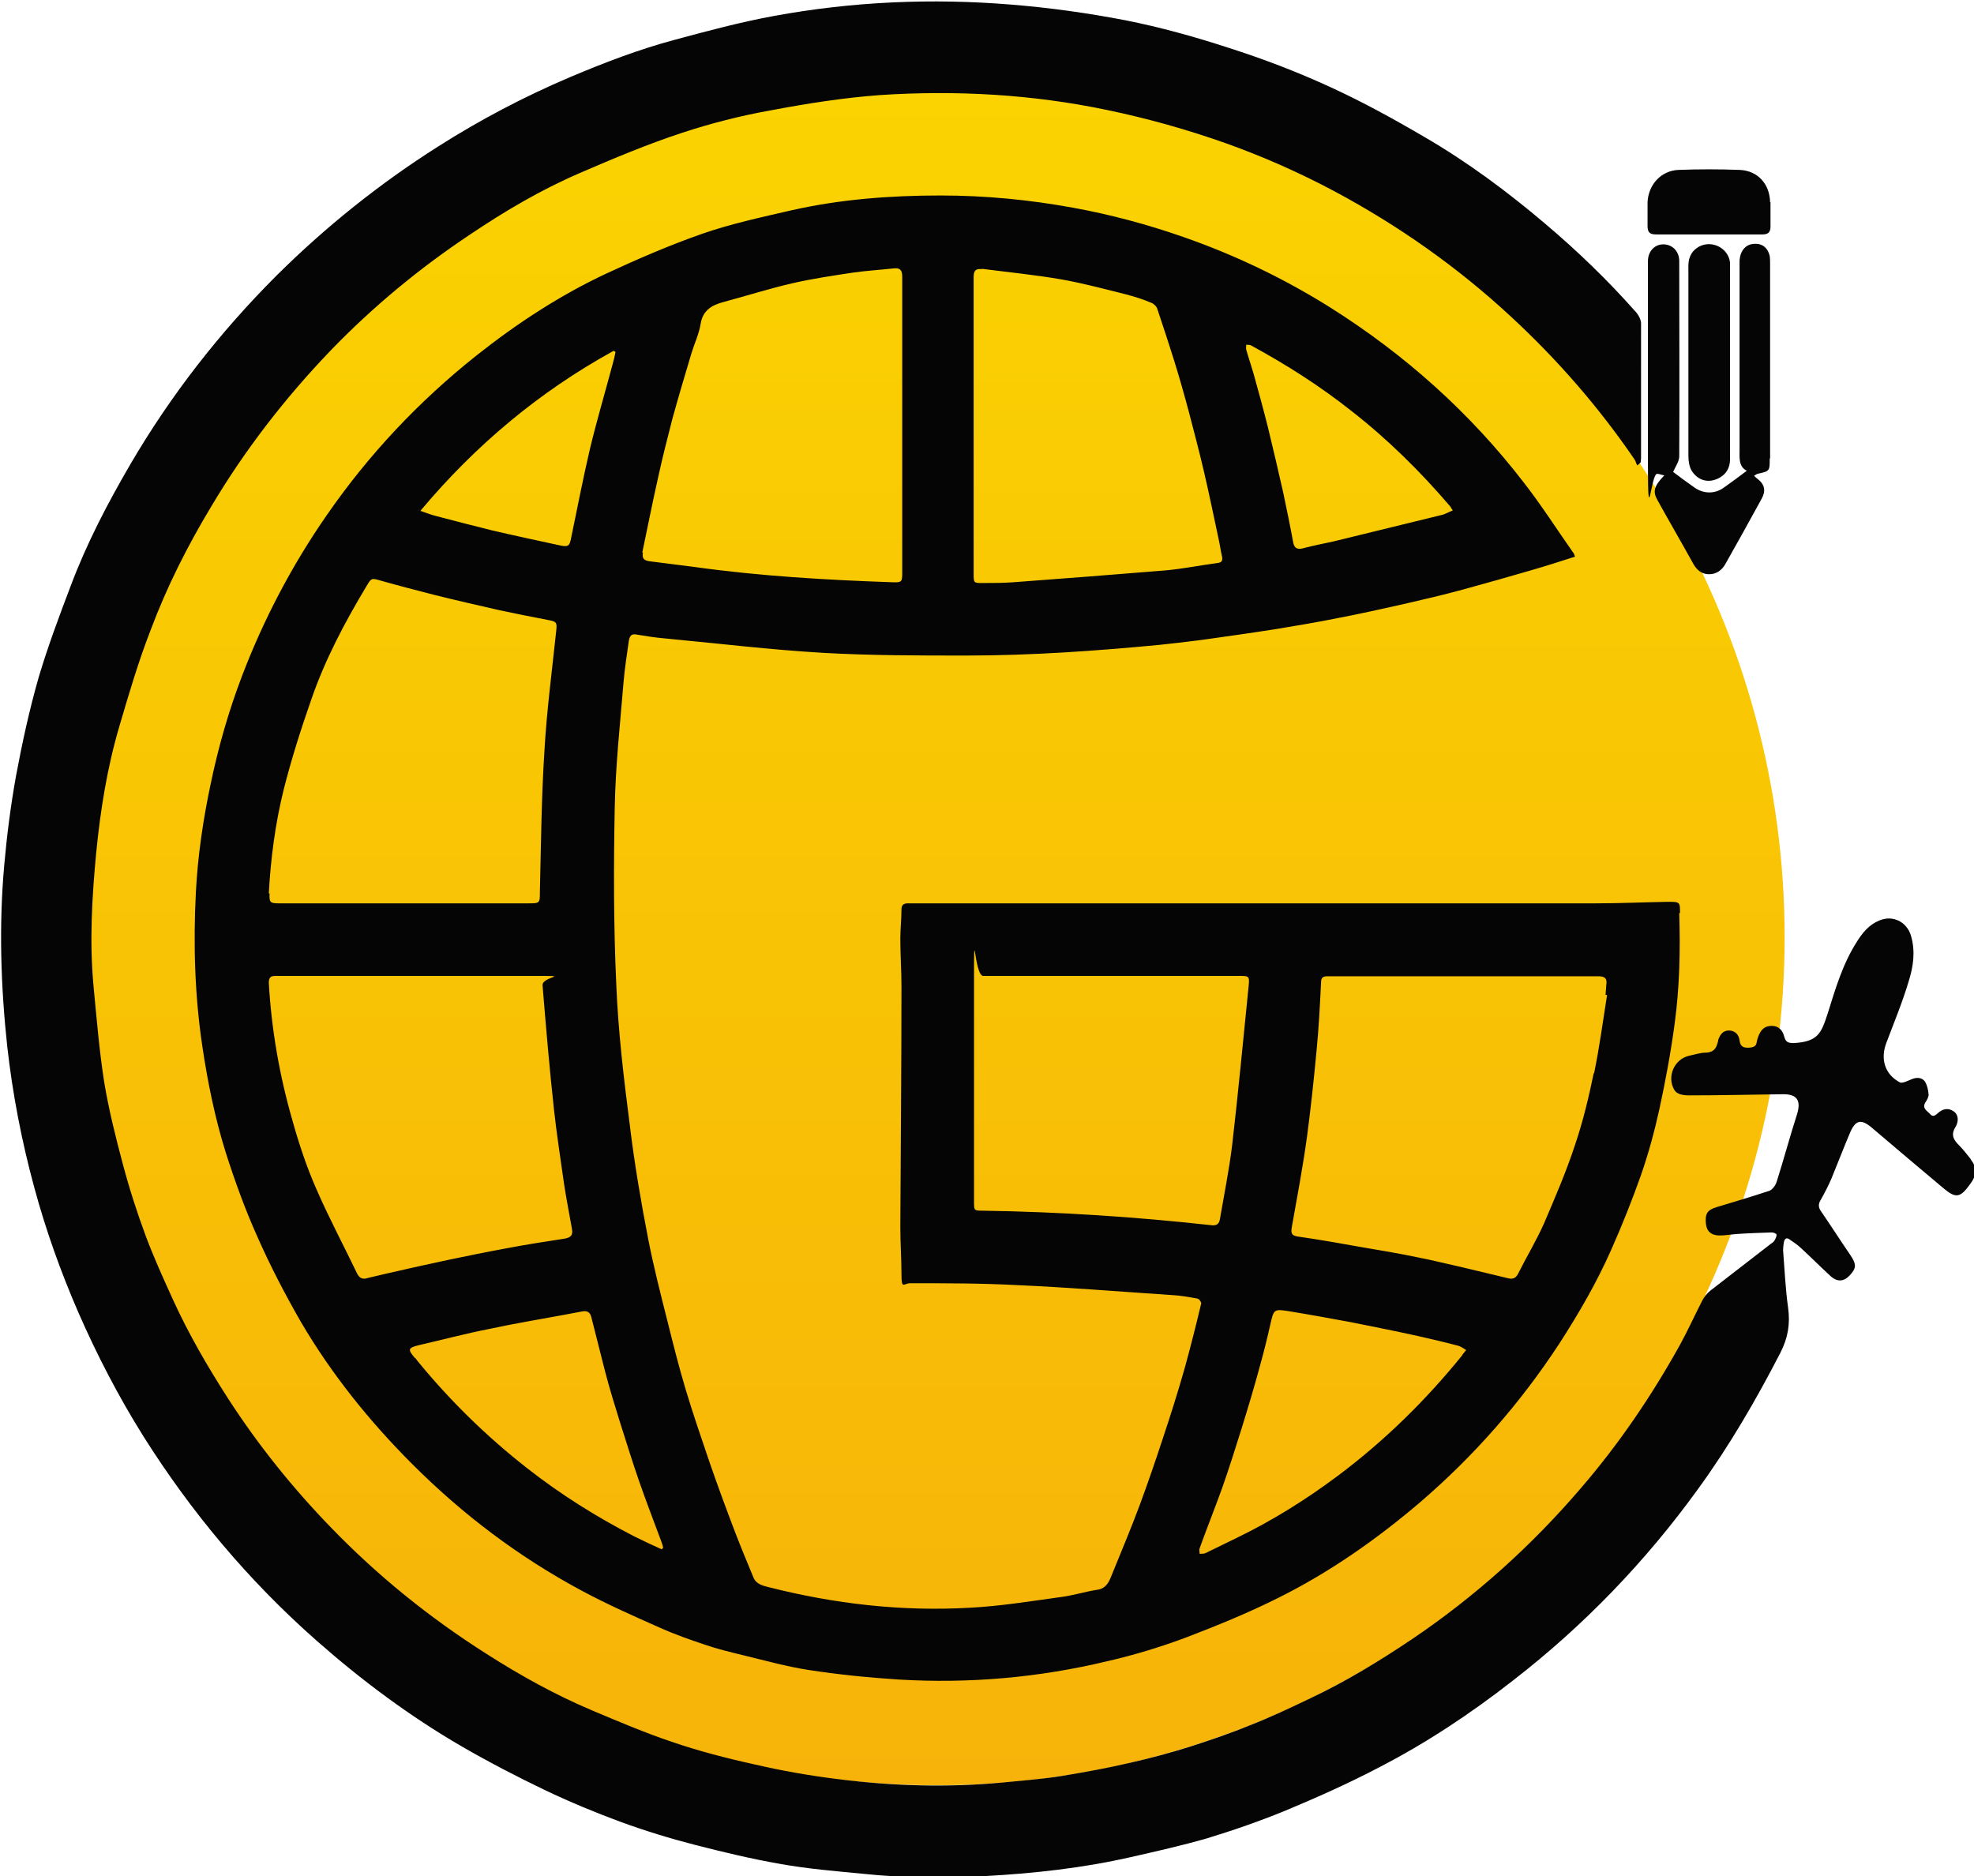
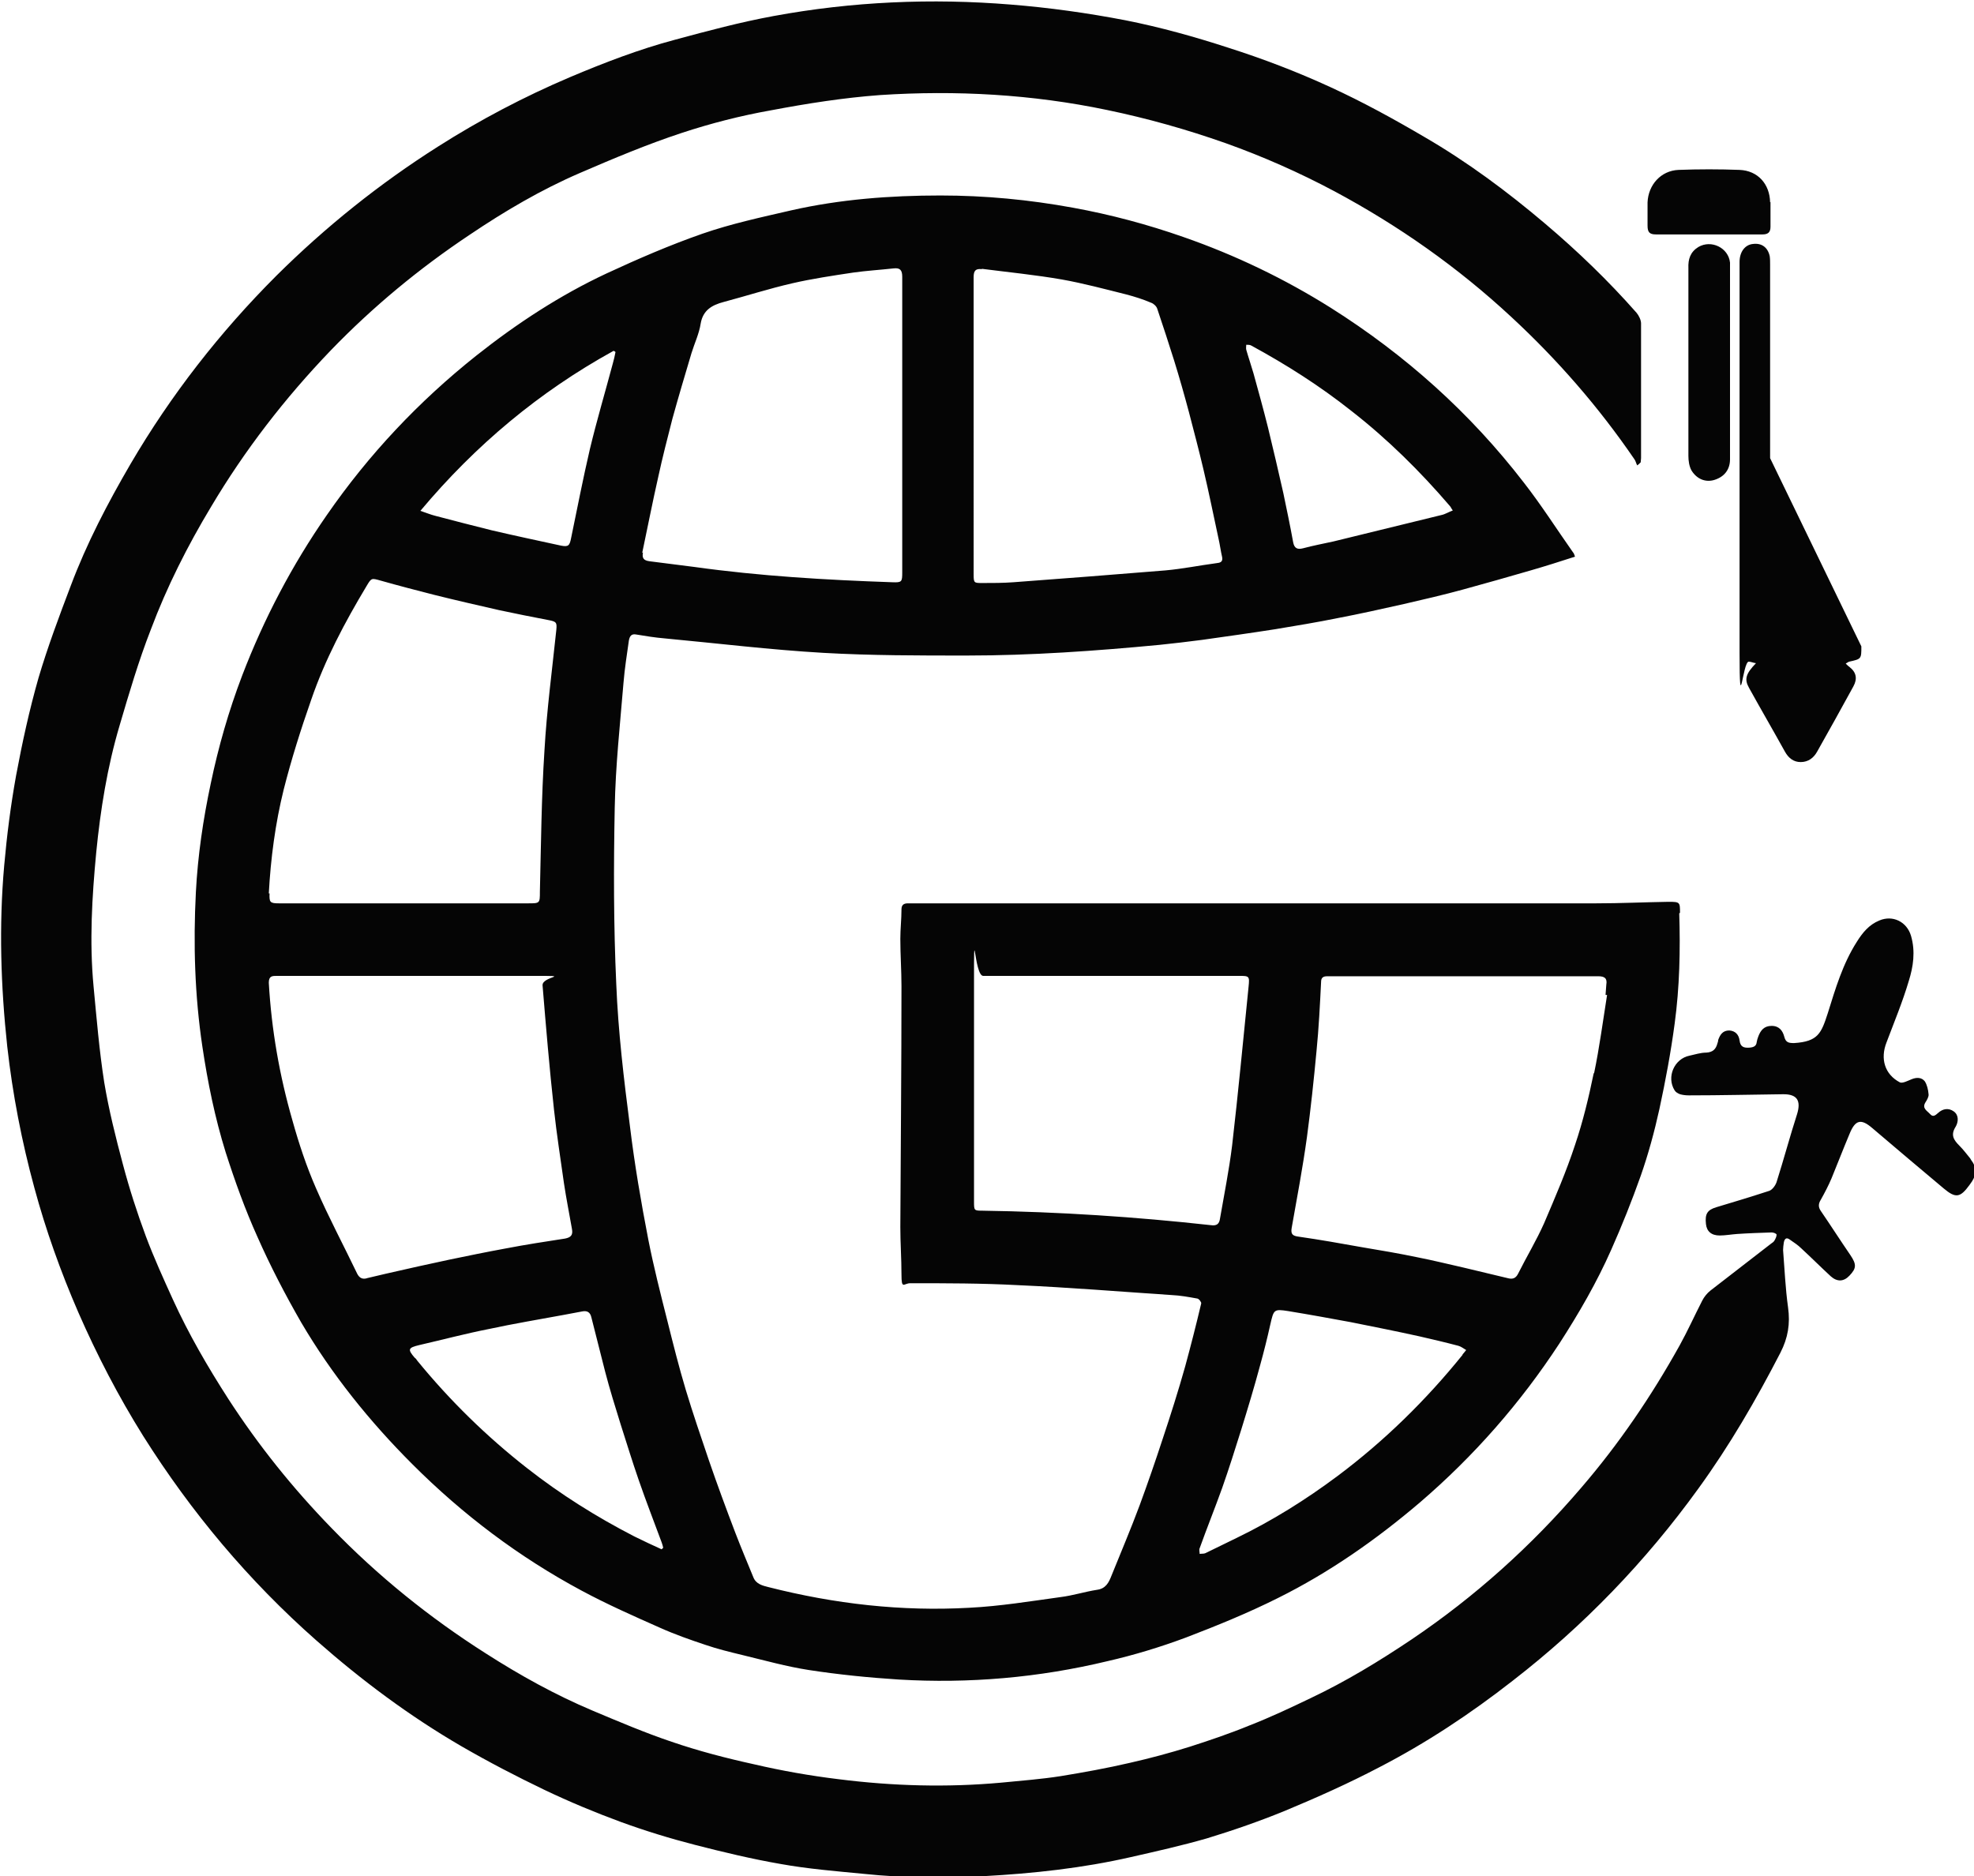
<svg xmlns="http://www.w3.org/2000/svg" viewBox="0 0 517 491.4">
  <defs>
    <linearGradient id="a" x1="245.3" x2="245.3" y1="23.4" y2="467.6" gradientUnits="userSpaceOnUse">
      <stop offset="0" stop-color="#fad301" />
      <stop offset="1" stop-color="#f7b309" />
      <stop offset="1" stop-color="#f7b209" />
    </linearGradient>
  </defs>
-   <circle cx="245.3" cy="245.5" r="222.1" fill="url(#a)" />
-   <path fill="#050505" d="M440 239.1c0-2.8 0-2.9-3-2.9-6.3.1-12.6.4-18.9.4H237.8c-1.1 0-1.7.4-1.7 1.6 0 2.6-.3 5.1-.3 7.7 0 4.1.3 8.3.3 12.4 0 21-.2 42.1-.3 63.1 0 4.1.3 8.3.3 12.4s.6 2.3 2.3 2.3c9.4 0 18.7 0 28.1.5 13.5.6 26.9 1.7 40.4 2.6 2.2.1 4.4.5 6.6.9.5 0 1.2 1 1.1 1.3-1.3 5.5-2.7 11-4.2 16.5-1.8 6.4-3.8 12.7-5.9 19-1.9 5.8-3.9 11.6-6 17.3-2.3 6.2-4.9 12.3-7.4 18.5-.7 1.8-1.5 3.4-3.8 3.7-3.2.5-6.3 1.5-9.5 1.9-8 1.1-15.9 2.4-23.9 2.8-17.8 1-35.3-1-52.6-5.4-1.6-.4-3.3-.8-4-2.6-1.6-3.9-3.2-7.7-4.7-11.6-2.4-6.3-4.7-12.5-6.9-18.9-2.1-6.2-4.2-12.3-6.1-18.6-1.8-6-3.3-12-4.8-18-1.8-7.1-3.6-14.2-5-21.3-1.9-9.8-3.6-19.7-4.8-29.6-1.6-12.4-3.1-24.9-3.6-37.4-.7-15.3-.7-30.7-.4-46.1.2-11 1.4-21.9 2.3-32.8.3-3.7.9-7.4 1.4-11 .2-1.1.6-1.9 2-1.6 2.4.4 4.9.8 7.3 1 13.9 1.3 27.8 3 41.7 3.8 12.4.7 24.9.7 37.4.7 16.9 0 33.8-1.2 50.6-2.8 3.7-.4 7.4-.8 11.1-1.3 6.4-.9 12.8-1.8 19.2-2.8 5.4-.9 10.9-1.8 16.3-2.9 5.8-1.1 11.6-2.4 17.4-3.7 5.2-1.2 10.4-2.4 15.5-3.8 5.9-1.6 11.8-3.3 17.7-5 3.8-1.1 7.6-2.3 11.6-3.6-.2-.6-.3-.9-.5-1.1-4.3-6.1-8.3-12.4-12.9-18.3-14.1-18.3-31.1-33.5-50.6-45.8-12.1-7.6-25-13.8-38.5-18.5-9.4-3.3-19.1-5.9-29-7.7-11.5-2.1-23-3.2-34.7-3.2-13.2 0-26.3 1-39.1 3.9-7.8 1.8-15.7 3.5-23.2 6.1-8.6 3-16.9 6.6-25.1 10.4-12.2 5.7-23.5 13.1-34.1 21.5-15.1 12-28.2 25.9-39.2 41.8-9.1 13.1-16.5 27.2-22.2 42.1-3.5 9.2-6.2 18.6-8.2 28.2-2 9.4-3.4 18.9-3.9 28.5-.7 13.5-.3 27 1.7 40.4 1.4 9.4 3.3 18.7 6.1 27.7 2.4 7.5 5.1 15 8.3 22.1 3.4 7.7 7.3 15.2 11.5 22.5 8 13.6 17.9 25.9 29.1 37.1 13.2 13.2 27.9 24.3 44.3 33.1 6.7 3.6 13.7 6.7 20.7 9.8 3.8 1.7 7.8 3.1 11.7 4.4 3.2 1.1 6.5 1.9 9.8 2.7 5.8 1.4 11.5 3 17.3 3.9 7.8 1.2 15.7 2 23.6 2.5 18.4 1.1 36.7-.5 54.6-4.8 7-1.6 13.9-3.7 20.6-6.2 8.1-3.1 16.2-6.4 24-10.3 13.5-6.7 25.8-15.3 37.3-25.1 14.1-12.1 26.3-26 36.5-41.6 5.1-7.9 9.8-16 13.6-24.6 2.8-6.3 5.4-12.8 7.7-19.3 2-5.7 3.6-11.6 4.9-17.5 1.6-7.4 3-14.9 4-22.4 1.3-9.6 1.5-19.2 1.2-28.9ZM326.4 90.3c.4 0 1 0 1.3.2 9.2 5 18 10.6 26.2 17.1 9.5 7.4 18 15.8 25.8 24.9.3.3.4.7.8 1.2-1.1.4-2 1-3 1.2l-28.2 6.9c-2.7.6-5.4 1.1-8 1.8-1.5.4-2.3 0-2.6-1.5-.8-4.4-1.7-8.7-2.6-13-1.3-5.7-2.6-11.4-4-17.1-1.2-4.8-2.5-9.5-3.8-14.2-.6-2.1-1.3-4.1-1.9-6.2-.1-.4 0-.9 0-1.3Zm-69.3-19.9c7 .9 14.1 1.6 21 2.8 5.6 1 11.2 2.5 16.8 3.9 2.3.6 4.5 1.3 6.6 2.2.6.2 1.4.9 1.6 1.6 1.5 4.5 3 9 4.4 13.5 1.4 4.5 2.7 9.1 3.9 13.6 1.3 5 2.6 9.9 3.8 15 1.4 5.9 2.6 11.9 3.9 17.9.4 1.7.6 3.4 1 5.1.2 1.3-.7 1.4-1.5 1.5-4.5.6-8.9 1.5-13.4 1.9-13.3 1.1-26.5 2.1-39.8 3.1-2.7.2-5.4.2-8.1.2-2.2 0-2.3 0-2.3-2.3V72.6c0-1.7.5-2.3 2.2-2.1Zm-88.9 74.4c1.4-6.6 2.7-13.3 4.2-19.9 1.1-5.1 2.4-10.1 3.7-15.2 1.6-5.8 3.3-11.5 5-17.2.8-2.6 2-5.1 2.4-7.7.6-3.6 3-4.9 6-5.7 6-1.6 11.9-3.5 18-4.9 5.2-1.2 10.6-2 15.9-2.8 3.5-.5 7-.7 10.6-1.1 1.7-.2 2.3.4 2.3 2.2v77.4c0 2.5-.1 2.7-2.6 2.6-17.3-.6-34.6-1.6-51.8-4-3.9-.5-7.8-1-11.8-1.5-1.5-.2-2-.8-1.7-2.3Zm-7.5-52.9c.2 0 .3.2.5.3-.2 1-.4 2-.7 3-2 7.5-4.2 14.9-6 22.4-1.8 7.7-3.3 15.5-4.9 23.2-.4 2.1-.7 2.5-2.7 2.1-6-1.3-12.1-2.6-18.1-4-4.9-1.2-9.8-2.5-14.8-3.8-1.2-.3-2.4-.8-3.9-1.3 14.5-17.3 31.2-31.2 50.4-41.8ZM70.4 234c.5-9.2 1.7-18.3 3.9-27.2 2-7.9 4.5-15.8 7.2-23.5 3.6-10.5 8.8-20.3 14.5-29.8 1.3-2.2 1.3-2.1 3.8-1.4 4.6 1.3 9.2 2.5 13.9 3.7 5.6 1.4 11.3 2.7 17 4 4.3.9 8.6 1.8 12.9 2.6 2.1.4 2.3.6 2.1 2.6-1.1 10.5-2.5 21-3.1 31.5-.8 12.3-.9 24.7-1.2 37 0 3.1 0 3.1-3.1 3.1H73c-2.3 0-2.5-.3-2.4-2.6Zm25.7 100.8c-1.1.3-1.9 0-2.5-1.1-3.6-7.5-7.5-14.8-10.8-22.4-2.5-5.7-4.5-11.7-6.2-17.8-3.4-11.8-5.5-23.8-6.2-36.1 0-1.8.9-1.8 2.2-1.8h66.9c11.1 0 2.4 0 2.6 2.5.9 10.9 1.8 21.7 3 32.6.7 6.4 1.7 12.8 2.6 19.2.6 4 1.4 8 2.1 12 .3 1.6-.3 2.2-1.8 2.5-5.2.8-10.4 1.6-15.6 2.6-4.9.9-9.8 1.9-14.6 2.9-5.6 1.2-11.1 2.4-16.7 3.7l-5.1 1.2Zm77.2 71c-2.4-1.1-4.8-2.2-7.2-3.4-9.9-5.1-19.3-11-28.1-17.9-10.6-8.3-20.2-17.7-28.7-28.1-.2-.3-.4-.6-.7-.8-1.9-2.2-1.7-2.6 1.2-3.3 6.1-1.4 12.1-3 18.2-4.2 6.5-1.4 13.1-2.5 19.6-3.7l4.8-.9c1.4-.3 2.2.2 2.5 1.6 1.2 4.8 2.4 9.5 3.6 14.2 1.2 4.6 2.6 9.1 4 13.6 1.6 5 3.1 9.9 4.8 14.8 1.9 5.5 4 10.9 6 16.3.2.5.3 1 .4 1.4-.1.1-.3.2-.4.4Zm84.2-88.7c-2.4 0-2.4 0-2.4-2.4V258c0-18.9 0-2.4 2.4-2.4h66.9c2.8 0 2.9 0 2.6 2.9-1.4 13.8-2.7 27.7-4.3 41.5-.8 6.5-2.1 12.9-3.2 19.3-.2 1.3-.9 1.8-2.3 1.6-19.9-2.2-39.8-3.5-59.8-3.8Zm125.6 37.7c-9.6 11.9-20.5 22.6-32.8 31.8-8.3 6.2-17.1 11.7-26.4 16.2-2.7 1.3-5.5 2.7-8.2 4-.4.2-1 .1-1.5.2 0-.5-.2-1.1 0-1.5 1.9-5.3 4-10.5 5.9-15.8 1.8-5.1 3.4-10.2 5-15.3 1.7-5.5 3.4-11.1 4.9-16.7 1-3.6 1.9-7.2 2.7-10.8.9-3.9.9-4.1 4.7-3.5 5.5.9 11 1.9 16.4 2.9 6 1.2 12 2.4 17.9 3.7 3.5.8 6.9 1.6 10.3 2.5.7.2 1.3.7 2 1.1-.5.6-.7.9-1 1.2Zm34.3-73.7c-1.3 6.3-2.8 12.6-4.9 18.8-2.3 7-5.2 13.7-8.1 20.5-2 4.5-4.6 8.8-6.8 13.2-.6 1.2-1.4 1.5-2.6 1.2-3.9-.9-7.8-1.9-11.7-2.8-4-.9-8-1.9-12.1-2.7-4.8-1-9.5-1.8-14.3-2.6-5.6-1-11.2-2-16.8-2.8-1.5-.2-2.1-.6-1.8-2.3 1.4-7.9 2.9-15.8 4-23.8 1-7.5 1.8-15 2.5-22.5.6-6 .9-12.1 1.2-18.1 0-1.1.5-1.5 1.6-1.5h71c1.6 0 2.4.5 2.1 2.2-.1.9-.1 1.8-.2 2.7h.4c-1.1 6.9-2 13.8-3.4 20.5Zm98.6 22.3c-.9-1.1-1.8-2.3-2.8-3.3-1.5-1.5-2.4-2.8-1-5 .7-1.2.9-3-.5-4s-2.9-.7-4.1.4c-.7.6-1.3 1.2-2.1.3-.8-.9-2.2-1.5-1.2-3.1.4-.6.9-1.5.8-2.1-.1-1.2-.4-2.5-1-3.4-.8-1-2.1-1.1-3.5-.5-1 .4-2.3 1.1-3 .8-4-2.1-5.2-6.2-3.5-10.5 2-5.3 4.2-10.6 5.8-16 1.2-3.8 1.8-7.8.6-11.9-1.1-3.7-4.8-5.5-8.3-4-2.7 1.1-4.4 3.2-5.9 5.6-3.7 5.8-5.6 12.3-7.6 18.7-1.7 5.2-2.5 7.4-8.8 7.8-1.4 0-2.2-.1-2.6-1.7-.4-1.5-1.3-2.8-3.3-2.8-2 0-2.9 1.2-3.5 2.8-.2.5-.3.9-.4 1.4-.1 1.1-.8 1.4-1.9 1.5-1.5.1-2.4-.2-2.6-1.9-.2-1.5-1.1-2.5-2.7-2.6-1.7 0-2.4 1.1-2.9 2.5 0 .3-.1.6-.2.9-.4 1.5-1.2 2.3-2.9 2.4-1.5 0-3 .5-4.4.8-4 .8-6.1 5.6-3.9 9.1.3.5.9.8 1.4 1 .7.2 1.5.3 2.3.3 8.3 0 16.5-.2 24.8-.3 3.6 0 4.6 1.7 3.6 5.1-1.9 5.9-3.5 11.9-5.4 17.9-.3.9-1.1 2-1.9 2.3-4.6 1.5-9.2 2.9-13.9 4.3-2.3.7-3 1.7-2.7 4.4.2 1.9 1.4 3 3.6 3 1.5 0 3.1-.3 4.6-.4 3-.2 6-.3 9-.4.5 0 1.3.3 1.3.6 0 .5-.3 1.1-.6 1.6-.2.3-.5.5-.8.7L448 338c-.9.7-1.7 1.7-2.2 2.7-2 3.9-3.8 7.9-5.9 11.7-7.4 13.3-15.9 25.8-25.8 37.3-13 15.2-27.8 28.5-44.4 39.7-8.5 5.7-17.2 11-26.5 15.4-5.2 2.5-10.5 5-15.9 7.1-5.1 2.1-10.4 3.9-15.7 5.6-5.1 1.6-10.3 3-15.6 4.2-6 1.4-12.1 2.5-18.2 3.5-5.1.8-10.4 1.2-15.5 1.7-14.3 1.3-28.5.9-42.7-.9-7.4-.9-14.8-2.2-22.1-3.9-7.3-1.6-14.6-3.5-21.6-5.9-7.1-2.4-13.9-5.3-20.8-8.2-9.7-4.1-18.9-9.2-27.8-14.9-14.8-9.4-28.3-20.3-40.5-32.9-10.1-10.4-19.1-21.6-27-33.8-5.4-8.4-10.4-17-14.5-26-2.5-5.5-5-11-7.1-16.6-2.3-6.2-4.3-12.4-6-18.8-1.9-7.1-3.7-14.3-4.9-21.5-1.3-8.3-2-16.8-2.8-25.2-1.1-11.7-.4-23.4.7-35 1.1-11.2 2.9-22.4 6.1-33.2 2.5-8.5 5-17 8.2-25.2 4.2-11.2 9.6-21.9 15.8-32.2 8.8-14.8 19.3-28.4 31.3-40.9 11-11.4 23.2-21.5 36.4-30.3 9.2-6.2 18.7-11.8 28.9-16.2 8.8-3.8 17.6-7.5 26.7-10.5 7.6-2.5 15.4-4.5 23.3-5.9 9.5-1.8 19.1-3.3 28.6-4 19.9-1.3 39.8-.2 59.4 3.9 10.6 2.2 20.9 5.1 31.1 8.7 9.8 3.5 19.3 7.7 28.5 12.6 16.8 9 32.3 19.9 46.3 32.9 12.1 11.2 22.9 23.6 32.2 37.2.4.5.5 1.2.8 1.7.3-.2.6-.5.9-.8 0-.3.1-.7.1-1.1V84.7c0-.9-.6-2.1-1.2-2.8-7.4-8.4-15.4-16.1-23.9-23.3-9.9-8.4-20.4-16.2-31.6-22.7-8-4.7-16.2-9.2-24.7-13.1-8.7-4-17.6-7.4-26.7-10.3-8.9-2.9-17.9-5.4-27-7.2-9.9-1.9-19.9-3.3-29.9-4.1-20.8-1.7-41.6-.8-62.2 3-8.7 1.6-17.3 3.9-25.8 6.2-9.4 2.5-18.5 6-27.5 9.8-12 5.1-23.6 11.2-34.6 18.2-15.3 9.7-29.4 21-42.3 33.8-14.8 14.8-27.6 31.2-38.2 49.3-6 10.3-11.5 20.8-15.7 32-3 7.9-6 15.9-8.4 24-2.4 8.4-4.3 17.1-5.9 25.7-1.4 7.8-2.4 15.6-3.1 23.5-1.4 15.8-.9 31.6.8 47.4 1.4 12.5 3.8 24.9 7.1 37 3 11.1 6.9 22 11.5 32.6 4.9 11.2 10.5 22 17 32.4 12.6 20 27.6 37.9 45.4 53.6 11.8 10.4 24.4 19.8 38 27.7 7.1 4.1 14.4 7.9 21.7 11.4 6.5 3.1 13.2 5.9 20 8.4 6.3 2.3 12.8 4.3 19.4 6 7.4 1.9 14.9 3.7 22.4 5 7.2 1.3 14.6 1.9 21.9 2.6 10.4 1.1 20.9 1.1 31.3.6 13-.7 25.9-2.1 38.6-5 6.6-1.5 13.3-3 19.9-4.9 6.9-2.1 13.8-4.5 20.4-7.2 8.4-3.5 16.7-7.2 24.7-11.4 12.4-6.4 24-14.1 35-22.7 18.6-14.4 34.8-31.2 48.6-50.3 8.2-11.3 15.1-23.2 21.5-35.6 2-3.9 2.6-7.6 2-11.9-.7-5-.9-10-1.3-15 0-.6.1-1.3.2-2 .2-1 .7-1.4 1.6-.7 1 .7 2.1 1.4 3 2.3 2.6 2.4 5.1 4.9 7.7 7.3 1.7 1.5 3.4 1.4 4.9-.2 1.8-1.9 1.9-2.9.2-5.4-2.6-3.8-5.1-7.7-7.7-11.5-.7-1-.7-1.9 0-3 1-1.8 2-3.7 2.8-5.6 1.6-3.9 3.1-7.8 4.7-11.6 1.5-3.7 3-4.1 6-1.5 6.2 5.3 12.4 10.5 18.7 15.8 3.1 2.6 4.3 2.4 6.7-.9.2-.3.5-.7.7-1 1.2-1.9 1.2-3.7-.2-5.5ZM463.6 120V69.4c0-.8 0-1.6-.1-2.3-.5-2.3-2.1-3.5-4.4-3.2-2.1.2-3.5 2.1-3.5 4.7v49c0 2.3-.3 4.6 1.9 5.7-2 1.5-4 3-6 4.4-2.3 1.7-5.3 1.7-7.7 0-2-1.4-3.9-2.8-5.6-4.1.5-1.2 1.6-2.7 1.6-4.1.1-17 0-34.1 0-51.1 0-2.6-1.8-4.4-4.2-4.4-2.3 0-4 1.9-4 4.4v53.3c0 17.8.8 2.4 2.4 2.4.6 0 1.1.3 1.9.4-2.7 2.8-3.1 4.2-1.8 6.5 3.1 5.6 6.3 11.1 9.4 16.7.9 1.6 2.2 2.7 4.1 2.7 2 0 3.4-1.1 4.3-2.7 3.2-5.7 6.4-11.4 9.5-17.1 1.1-2 .8-3.7-1-5.1-.3-.2-.6-.5-1-.9.4-.2.6-.4.9-.5 3.2-.7 3.2-.7 3.2-4Zm-10.5-51.2c-.4-3.9-4.9-6.1-8.3-4.1-2.1 1.3-2.7 3.2-2.6 5.5v49.2c0 1.3.2 2.7.8 3.8 1.4 2.3 3.7 3.2 6 2.5 2.6-.8 4.1-2.7 4.1-5.4V68.9ZM463.6 53c-.1-4.8-3.2-8.3-8-8.5-5.3-.2-10.7-.2-16 0-4.6.2-7.9 3.9-8.1 8.5v6.1c0 1.7.5 2.3 2.2 2.3h27.9c1.4 0 2.1-.5 2.1-2v-6.5Z" />
+   <path fill="#050505" d="M440 239.1c0-2.8 0-2.9-3-2.9-6.3.1-12.6.4-18.9.4H237.8c-1.1 0-1.7.4-1.7 1.6 0 2.6-.3 5.1-.3 7.7 0 4.1.3 8.3.3 12.4 0 21-.2 42.1-.3 63.1 0 4.1.3 8.3.3 12.4s.6 2.3 2.3 2.3c9.4 0 18.7 0 28.1.5 13.5.6 26.9 1.7 40.4 2.6 2.2.1 4.4.5 6.6.9.5 0 1.2 1 1.1 1.3-1.3 5.5-2.7 11-4.2 16.5-1.8 6.4-3.8 12.7-5.9 19-1.9 5.8-3.9 11.6-6 17.3-2.3 6.2-4.9 12.3-7.4 18.5-.7 1.8-1.5 3.4-3.8 3.7-3.2.5-6.3 1.5-9.5 1.9-8 1.1-15.9 2.4-23.9 2.8-17.8 1-35.3-1-52.6-5.4-1.6-.4-3.3-.8-4-2.6-1.6-3.9-3.2-7.7-4.7-11.6-2.4-6.3-4.7-12.5-6.9-18.9-2.1-6.2-4.2-12.3-6.1-18.6-1.8-6-3.3-12-4.8-18-1.8-7.1-3.6-14.2-5-21.3-1.9-9.8-3.6-19.7-4.8-29.6-1.6-12.4-3.1-24.9-3.6-37.4-.7-15.3-.7-30.7-.4-46.1.2-11 1.4-21.9 2.3-32.8.3-3.7.9-7.4 1.4-11 .2-1.1.6-1.9 2-1.6 2.4.4 4.9.8 7.3 1 13.9 1.3 27.8 3 41.7 3.8 12.4.7 24.9.7 37.4.7 16.9 0 33.8-1.2 50.6-2.8 3.7-.4 7.4-.8 11.1-1.3 6.4-.9 12.8-1.8 19.2-2.8 5.4-.9 10.9-1.8 16.3-2.9 5.8-1.1 11.6-2.4 17.4-3.7 5.2-1.2 10.4-2.4 15.5-3.8 5.9-1.6 11.8-3.3 17.7-5 3.8-1.1 7.6-2.3 11.6-3.6-.2-.6-.3-.9-.5-1.1-4.3-6.1-8.3-12.4-12.9-18.3-14.1-18.3-31.1-33.5-50.6-45.8-12.1-7.6-25-13.8-38.5-18.5-9.4-3.3-19.1-5.9-29-7.7-11.5-2.1-23-3.2-34.7-3.2-13.2 0-26.3 1-39.1 3.9-7.8 1.8-15.7 3.5-23.2 6.1-8.6 3-16.9 6.6-25.1 10.4-12.2 5.7-23.5 13.1-34.1 21.5-15.1 12-28.2 25.9-39.2 41.8-9.1 13.1-16.5 27.2-22.2 42.1-3.5 9.2-6.2 18.6-8.2 28.2-2 9.4-3.4 18.9-3.9 28.5-.7 13.5-.3 27 1.7 40.4 1.4 9.4 3.3 18.7 6.1 27.7 2.4 7.5 5.1 15 8.3 22.1 3.4 7.7 7.3 15.2 11.5 22.5 8 13.6 17.9 25.9 29.1 37.1 13.2 13.2 27.9 24.3 44.3 33.1 6.7 3.6 13.7 6.7 20.7 9.8 3.8 1.7 7.8 3.1 11.7 4.4 3.2 1.1 6.5 1.9 9.8 2.7 5.8 1.4 11.5 3 17.3 3.9 7.8 1.2 15.7 2 23.6 2.5 18.4 1.1 36.7-.5 54.6-4.8 7-1.6 13.9-3.7 20.6-6.2 8.1-3.1 16.2-6.4 24-10.3 13.5-6.7 25.8-15.3 37.3-25.1 14.1-12.1 26.3-26 36.5-41.6 5.1-7.9 9.8-16 13.6-24.6 2.8-6.3 5.4-12.8 7.7-19.3 2-5.7 3.6-11.6 4.9-17.5 1.6-7.4 3-14.9 4-22.4 1.3-9.6 1.5-19.2 1.2-28.9ZM326.4 90.3c.4 0 1 0 1.3.2 9.2 5 18 10.6 26.2 17.1 9.5 7.4 18 15.8 25.8 24.9.3.3.4.7.8 1.2-1.1.4-2 1-3 1.2l-28.2 6.9c-2.7.6-5.4 1.1-8 1.8-1.5.4-2.3 0-2.6-1.5-.8-4.4-1.7-8.7-2.6-13-1.3-5.7-2.6-11.4-4-17.1-1.2-4.8-2.5-9.5-3.8-14.2-.6-2.1-1.3-4.1-1.9-6.2-.1-.4 0-.9 0-1.3Zm-69.3-19.9c7 .9 14.1 1.6 21 2.8 5.6 1 11.2 2.5 16.8 3.9 2.3.6 4.5 1.3 6.6 2.2.6.2 1.4.9 1.6 1.6 1.5 4.5 3 9 4.4 13.5 1.4 4.5 2.7 9.1 3.9 13.6 1.3 5 2.6 9.9 3.8 15 1.4 5.9 2.6 11.9 3.9 17.9.4 1.7.6 3.4 1 5.1.2 1.3-.7 1.4-1.5 1.5-4.5.6-8.9 1.5-13.4 1.9-13.3 1.1-26.5 2.1-39.8 3.1-2.7.2-5.4.2-8.1.2-2.2 0-2.3 0-2.3-2.3V72.6c0-1.7.5-2.3 2.2-2.1Zm-88.9 74.4c1.4-6.6 2.7-13.3 4.2-19.9 1.1-5.1 2.4-10.1 3.7-15.2 1.6-5.8 3.3-11.5 5-17.2.8-2.6 2-5.1 2.4-7.7.6-3.6 3-4.9 6-5.7 6-1.6 11.9-3.5 18-4.9 5.2-1.2 10.6-2 15.9-2.8 3.5-.5 7-.7 10.6-1.1 1.7-.2 2.3.4 2.3 2.2v77.4c0 2.5-.1 2.7-2.6 2.6-17.3-.6-34.6-1.6-51.8-4-3.9-.5-7.8-1-11.8-1.5-1.5-.2-2-.8-1.7-2.3Zm-7.5-52.9c.2 0 .3.2.5.3-.2 1-.4 2-.7 3-2 7.5-4.2 14.9-6 22.4-1.8 7.7-3.3 15.5-4.9 23.2-.4 2.1-.7 2.5-2.7 2.1-6-1.3-12.1-2.6-18.1-4-4.9-1.2-9.8-2.5-14.8-3.8-1.2-.3-2.4-.8-3.9-1.3 14.5-17.3 31.2-31.2 50.4-41.8ZM70.4 234c.5-9.2 1.7-18.3 3.9-27.2 2-7.9 4.5-15.8 7.2-23.5 3.6-10.5 8.8-20.3 14.5-29.8 1.3-2.2 1.3-2.1 3.8-1.4 4.6 1.3 9.2 2.5 13.9 3.7 5.6 1.4 11.3 2.7 17 4 4.3.9 8.6 1.8 12.9 2.6 2.1.4 2.3.6 2.1 2.6-1.1 10.5-2.5 21-3.1 31.5-.8 12.3-.9 24.7-1.2 37 0 3.1 0 3.1-3.1 3.1H73c-2.3 0-2.5-.3-2.4-2.6Zm25.7 100.8c-1.1.3-1.9 0-2.5-1.1-3.6-7.5-7.5-14.8-10.8-22.4-2.5-5.7-4.5-11.7-6.2-17.8-3.4-11.8-5.5-23.8-6.2-36.1 0-1.8.9-1.8 2.2-1.8h66.9c11.1 0 2.4 0 2.6 2.5.9 10.9 1.8 21.7 3 32.6.7 6.4 1.7 12.8 2.6 19.2.6 4 1.4 8 2.1 12 .3 1.6-.3 2.2-1.8 2.5-5.2.8-10.4 1.6-15.6 2.6-4.9.9-9.8 1.9-14.6 2.9-5.6 1.2-11.1 2.4-16.7 3.7l-5.1 1.2Zm77.2 71c-2.4-1.1-4.8-2.2-7.2-3.4-9.9-5.1-19.3-11-28.1-17.9-10.6-8.3-20.2-17.7-28.7-28.1-.2-.3-.4-.6-.7-.8-1.9-2.2-1.7-2.6 1.2-3.3 6.1-1.4 12.1-3 18.2-4.2 6.5-1.4 13.1-2.5 19.6-3.7l4.8-.9c1.4-.3 2.2.2 2.5 1.6 1.2 4.8 2.4 9.5 3.6 14.2 1.2 4.6 2.6 9.1 4 13.6 1.6 5 3.1 9.9 4.8 14.8 1.9 5.5 4 10.9 6 16.3.2.5.3 1 .4 1.4-.1.1-.3.2-.4.4Zm84.2-88.7c-2.4 0-2.4 0-2.4-2.4V258c0-18.9 0-2.4 2.4-2.4h66.9c2.8 0 2.9 0 2.6 2.9-1.4 13.8-2.7 27.7-4.3 41.5-.8 6.5-2.1 12.9-3.2 19.3-.2 1.3-.9 1.8-2.3 1.6-19.9-2.2-39.8-3.5-59.8-3.8Zm125.6 37.7c-9.6 11.9-20.5 22.6-32.8 31.8-8.3 6.2-17.1 11.7-26.4 16.2-2.7 1.3-5.5 2.7-8.2 4-.4.2-1 .1-1.5.2 0-.5-.2-1.1 0-1.5 1.9-5.3 4-10.5 5.9-15.8 1.8-5.1 3.4-10.2 5-15.3 1.7-5.5 3.4-11.1 4.9-16.7 1-3.6 1.9-7.2 2.7-10.8.9-3.9.9-4.1 4.7-3.5 5.5.9 11 1.9 16.4 2.9 6 1.2 12 2.4 17.9 3.7 3.5.8 6.9 1.6 10.3 2.5.7.2 1.3.7 2 1.1-.5.6-.7.9-1 1.2Zm34.3-73.7c-1.3 6.3-2.8 12.6-4.9 18.8-2.3 7-5.2 13.7-8.1 20.5-2 4.5-4.6 8.8-6.8 13.2-.6 1.2-1.4 1.5-2.6 1.2-3.9-.9-7.8-1.9-11.7-2.8-4-.9-8-1.9-12.1-2.7-4.8-1-9.5-1.8-14.3-2.6-5.6-1-11.2-2-16.8-2.8-1.5-.2-2.1-.6-1.8-2.3 1.4-7.9 2.9-15.8 4-23.8 1-7.5 1.8-15 2.5-22.5.6-6 .9-12.1 1.2-18.1 0-1.1.5-1.5 1.6-1.5h71c1.6 0 2.4.5 2.1 2.2-.1.9-.1 1.8-.2 2.7h.4c-1.1 6.9-2 13.8-3.4 20.5Zm98.6 22.3c-.9-1.1-1.8-2.3-2.8-3.3-1.5-1.5-2.4-2.8-1-5 .7-1.2.9-3-.5-4s-2.9-.7-4.1.4c-.7.6-1.3 1.2-2.1.3-.8-.9-2.2-1.5-1.2-3.1.4-.6.9-1.5.8-2.1-.1-1.2-.4-2.5-1-3.4-.8-1-2.1-1.1-3.5-.5-1 .4-2.3 1.1-3 .8-4-2.1-5.2-6.2-3.5-10.5 2-5.3 4.2-10.6 5.8-16 1.2-3.8 1.8-7.8.6-11.9-1.1-3.7-4.8-5.5-8.3-4-2.7 1.1-4.4 3.2-5.9 5.6-3.7 5.8-5.6 12.3-7.6 18.7-1.7 5.2-2.5 7.4-8.8 7.8-1.4 0-2.2-.1-2.6-1.7-.4-1.5-1.3-2.8-3.3-2.8-2 0-2.9 1.2-3.5 2.8-.2.5-.3.9-.4 1.4-.1 1.1-.8 1.4-1.9 1.5-1.5.1-2.4-.2-2.6-1.9-.2-1.5-1.1-2.5-2.7-2.6-1.7 0-2.4 1.1-2.9 2.5 0 .3-.1.6-.2.9-.4 1.5-1.2 2.3-2.9 2.4-1.5 0-3 .5-4.4.8-4 .8-6.1 5.6-3.9 9.1.3.5.9.8 1.4 1 .7.2 1.5.3 2.3.3 8.3 0 16.5-.2 24.8-.3 3.6 0 4.6 1.7 3.6 5.1-1.9 5.9-3.5 11.9-5.4 17.9-.3.9-1.1 2-1.9 2.3-4.6 1.5-9.2 2.9-13.9 4.3-2.3.7-3 1.7-2.7 4.4.2 1.9 1.4 3 3.6 3 1.5 0 3.1-.3 4.6-.4 3-.2 6-.3 9-.4.5 0 1.3.3 1.3.6 0 .5-.3 1.1-.6 1.6-.2.3-.5.5-.8.7L448 338c-.9.7-1.7 1.7-2.2 2.7-2 3.9-3.8 7.9-5.9 11.7-7.4 13.3-15.9 25.8-25.8 37.3-13 15.2-27.8 28.5-44.4 39.7-8.5 5.7-17.2 11-26.5 15.4-5.2 2.5-10.5 5-15.9 7.1-5.1 2.1-10.4 3.9-15.7 5.6-5.1 1.6-10.3 3-15.6 4.2-6 1.4-12.1 2.5-18.2 3.5-5.1.8-10.4 1.2-15.5 1.7-14.3 1.3-28.5.9-42.7-.9-7.4-.9-14.8-2.2-22.1-3.9-7.3-1.6-14.6-3.5-21.6-5.9-7.1-2.4-13.9-5.3-20.8-8.2-9.7-4.1-18.9-9.2-27.8-14.9-14.8-9.4-28.3-20.3-40.5-32.9-10.1-10.4-19.1-21.6-27-33.8-5.4-8.4-10.4-17-14.5-26-2.5-5.5-5-11-7.1-16.6-2.3-6.2-4.3-12.4-6-18.8-1.9-7.1-3.7-14.3-4.9-21.5-1.3-8.3-2-16.8-2.8-25.2-1.1-11.7-.4-23.4.7-35 1.1-11.2 2.9-22.4 6.1-33.2 2.5-8.5 5-17 8.2-25.2 4.2-11.2 9.6-21.9 15.8-32.2 8.8-14.8 19.3-28.4 31.3-40.9 11-11.4 23.2-21.5 36.4-30.3 9.2-6.2 18.7-11.8 28.9-16.2 8.8-3.8 17.6-7.5 26.7-10.5 7.6-2.5 15.4-4.5 23.3-5.9 9.5-1.8 19.1-3.3 28.6-4 19.9-1.3 39.8-.2 59.4 3.9 10.6 2.2 20.9 5.1 31.1 8.7 9.8 3.5 19.3 7.7 28.5 12.6 16.8 9 32.3 19.9 46.3 32.9 12.1 11.2 22.9 23.6 32.2 37.2.4.5.5 1.2.8 1.7.3-.2.6-.5.9-.8 0-.3.1-.7.1-1.1V84.7c0-.9-.6-2.1-1.2-2.8-7.4-8.4-15.4-16.1-23.9-23.3-9.9-8.4-20.4-16.2-31.6-22.7-8-4.7-16.2-9.2-24.7-13.1-8.7-4-17.6-7.4-26.7-10.3-8.9-2.9-17.9-5.4-27-7.2-9.9-1.9-19.9-3.3-29.9-4.1-20.8-1.7-41.6-.8-62.2 3-8.7 1.6-17.3 3.9-25.8 6.2-9.4 2.5-18.5 6-27.5 9.8-12 5.1-23.6 11.2-34.6 18.2-15.3 9.7-29.4 21-42.3 33.8-14.8 14.8-27.6 31.2-38.2 49.3-6 10.3-11.5 20.8-15.7 32-3 7.9-6 15.9-8.4 24-2.4 8.4-4.3 17.1-5.9 25.7-1.4 7.8-2.4 15.6-3.1 23.5-1.4 15.8-.9 31.6.8 47.4 1.4 12.5 3.8 24.9 7.1 37 3 11.1 6.9 22 11.5 32.6 4.9 11.2 10.5 22 17 32.4 12.6 20 27.6 37.9 45.4 53.6 11.8 10.4 24.4 19.8 38 27.7 7.1 4.1 14.4 7.9 21.7 11.4 6.5 3.1 13.2 5.9 20 8.4 6.3 2.3 12.8 4.3 19.4 6 7.4 1.9 14.9 3.7 22.4 5 7.2 1.3 14.6 1.9 21.9 2.6 10.4 1.1 20.9 1.1 31.3.6 13-.7 25.9-2.1 38.6-5 6.6-1.5 13.3-3 19.9-4.9 6.9-2.1 13.8-4.5 20.4-7.2 8.4-3.5 16.7-7.2 24.7-11.4 12.4-6.4 24-14.1 35-22.7 18.6-14.4 34.8-31.2 48.6-50.3 8.2-11.3 15.1-23.2 21.5-35.6 2-3.9 2.6-7.6 2-11.9-.7-5-.9-10-1.3-15 0-.6.1-1.3.2-2 .2-1 .7-1.4 1.6-.7 1 .7 2.1 1.4 3 2.3 2.6 2.4 5.1 4.9 7.7 7.3 1.7 1.5 3.4 1.4 4.9-.2 1.8-1.9 1.9-2.9.2-5.4-2.6-3.8-5.1-7.7-7.7-11.5-.7-1-.7-1.9 0-3 1-1.8 2-3.7 2.8-5.6 1.6-3.9 3.1-7.8 4.7-11.6 1.5-3.7 3-4.1 6-1.5 6.2 5.3 12.4 10.5 18.7 15.8 3.1 2.6 4.3 2.4 6.7-.9.2-.3.5-.7.7-1 1.2-1.9 1.2-3.7-.2-5.5ZM463.6 120V69.4c0-.8 0-1.6-.1-2.3-.5-2.3-2.1-3.5-4.4-3.2-2.1.2-3.5 2.1-3.5 4.7v49v53.3c0 17.8.8 2.4 2.4 2.4.6 0 1.1.3 1.9.4-2.7 2.8-3.1 4.2-1.8 6.5 3.1 5.6 6.3 11.1 9.4 16.7.9 1.6 2.2 2.7 4.1 2.7 2 0 3.4-1.1 4.3-2.7 3.2-5.7 6.4-11.4 9.5-17.1 1.1-2 .8-3.7-1-5.1-.3-.2-.6-.5-1-.9.4-.2.6-.4.9-.5 3.2-.7 3.2-.7 3.2-4Zm-10.5-51.2c-.4-3.9-4.9-6.1-8.3-4.1-2.1 1.3-2.7 3.2-2.6 5.5v49.2c0 1.3.2 2.7.8 3.8 1.4 2.3 3.7 3.2 6 2.5 2.6-.8 4.1-2.7 4.1-5.4V68.9ZM463.6 53c-.1-4.8-3.2-8.3-8-8.5-5.3-.2-10.7-.2-16 0-4.6.2-7.9 3.9-8.1 8.5v6.1c0 1.7.5 2.3 2.2 2.3h27.9c1.4 0 2.1-.5 2.1-2v-6.5Z" />
</svg>